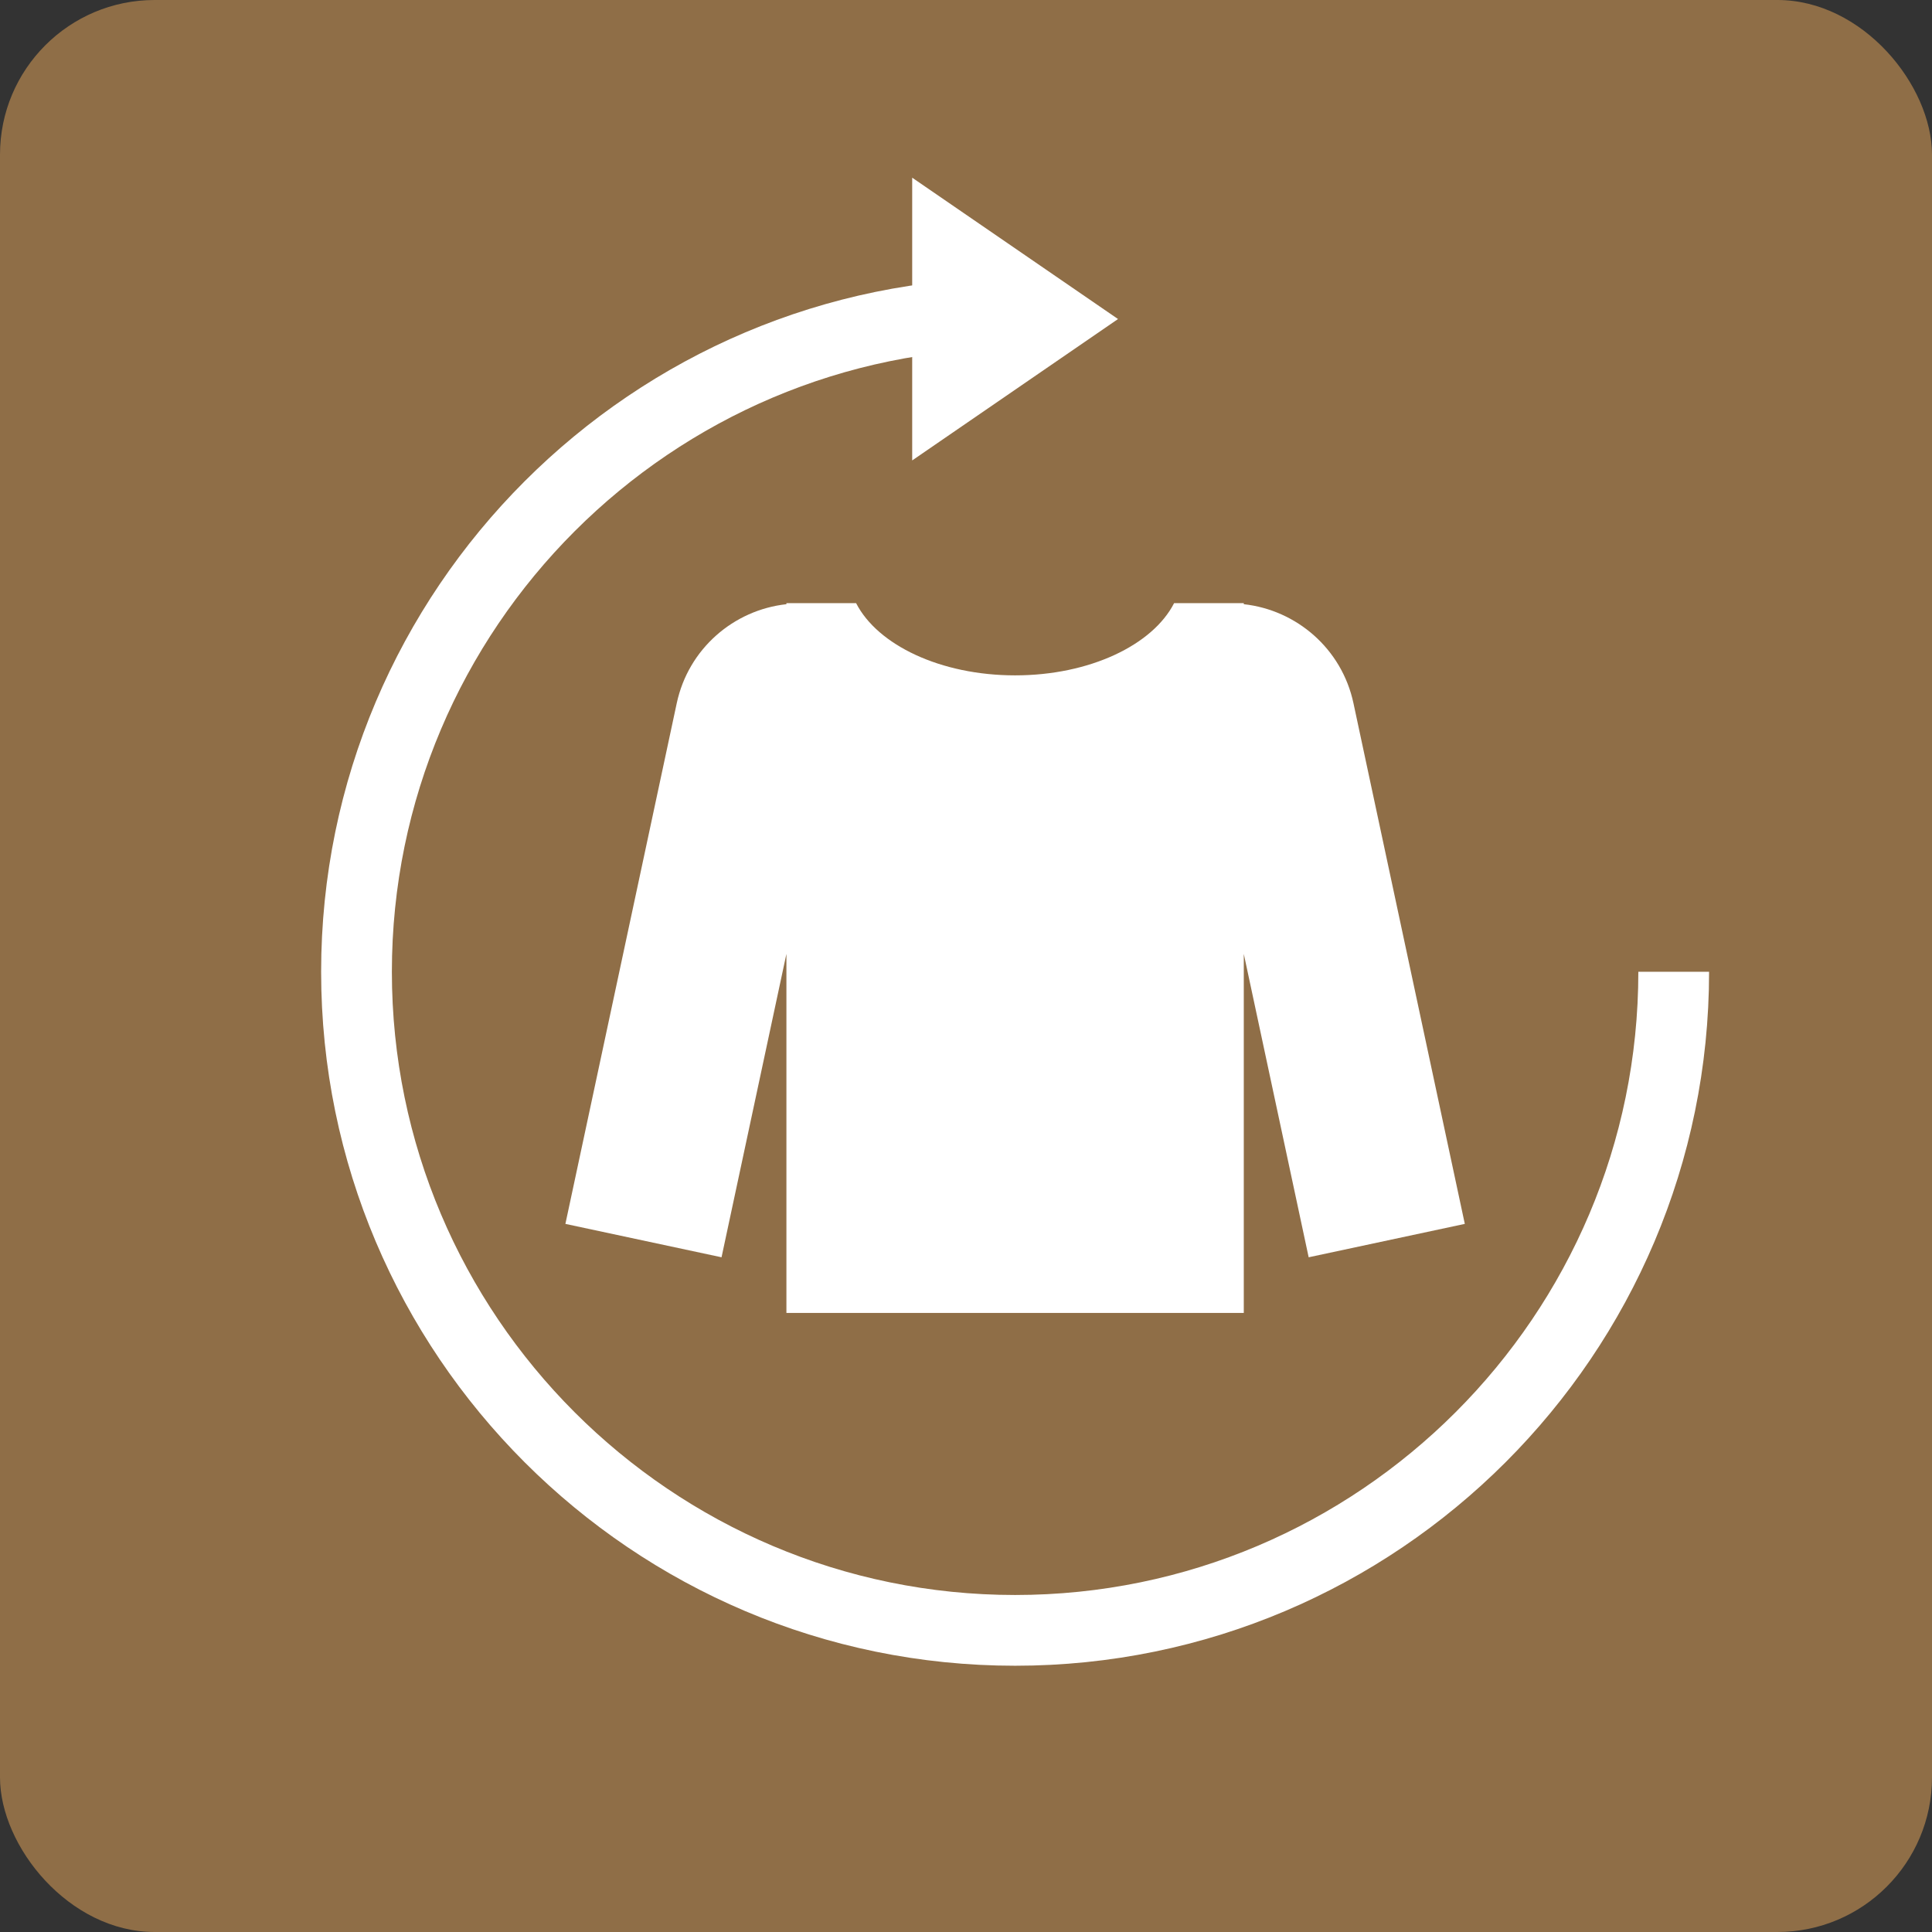
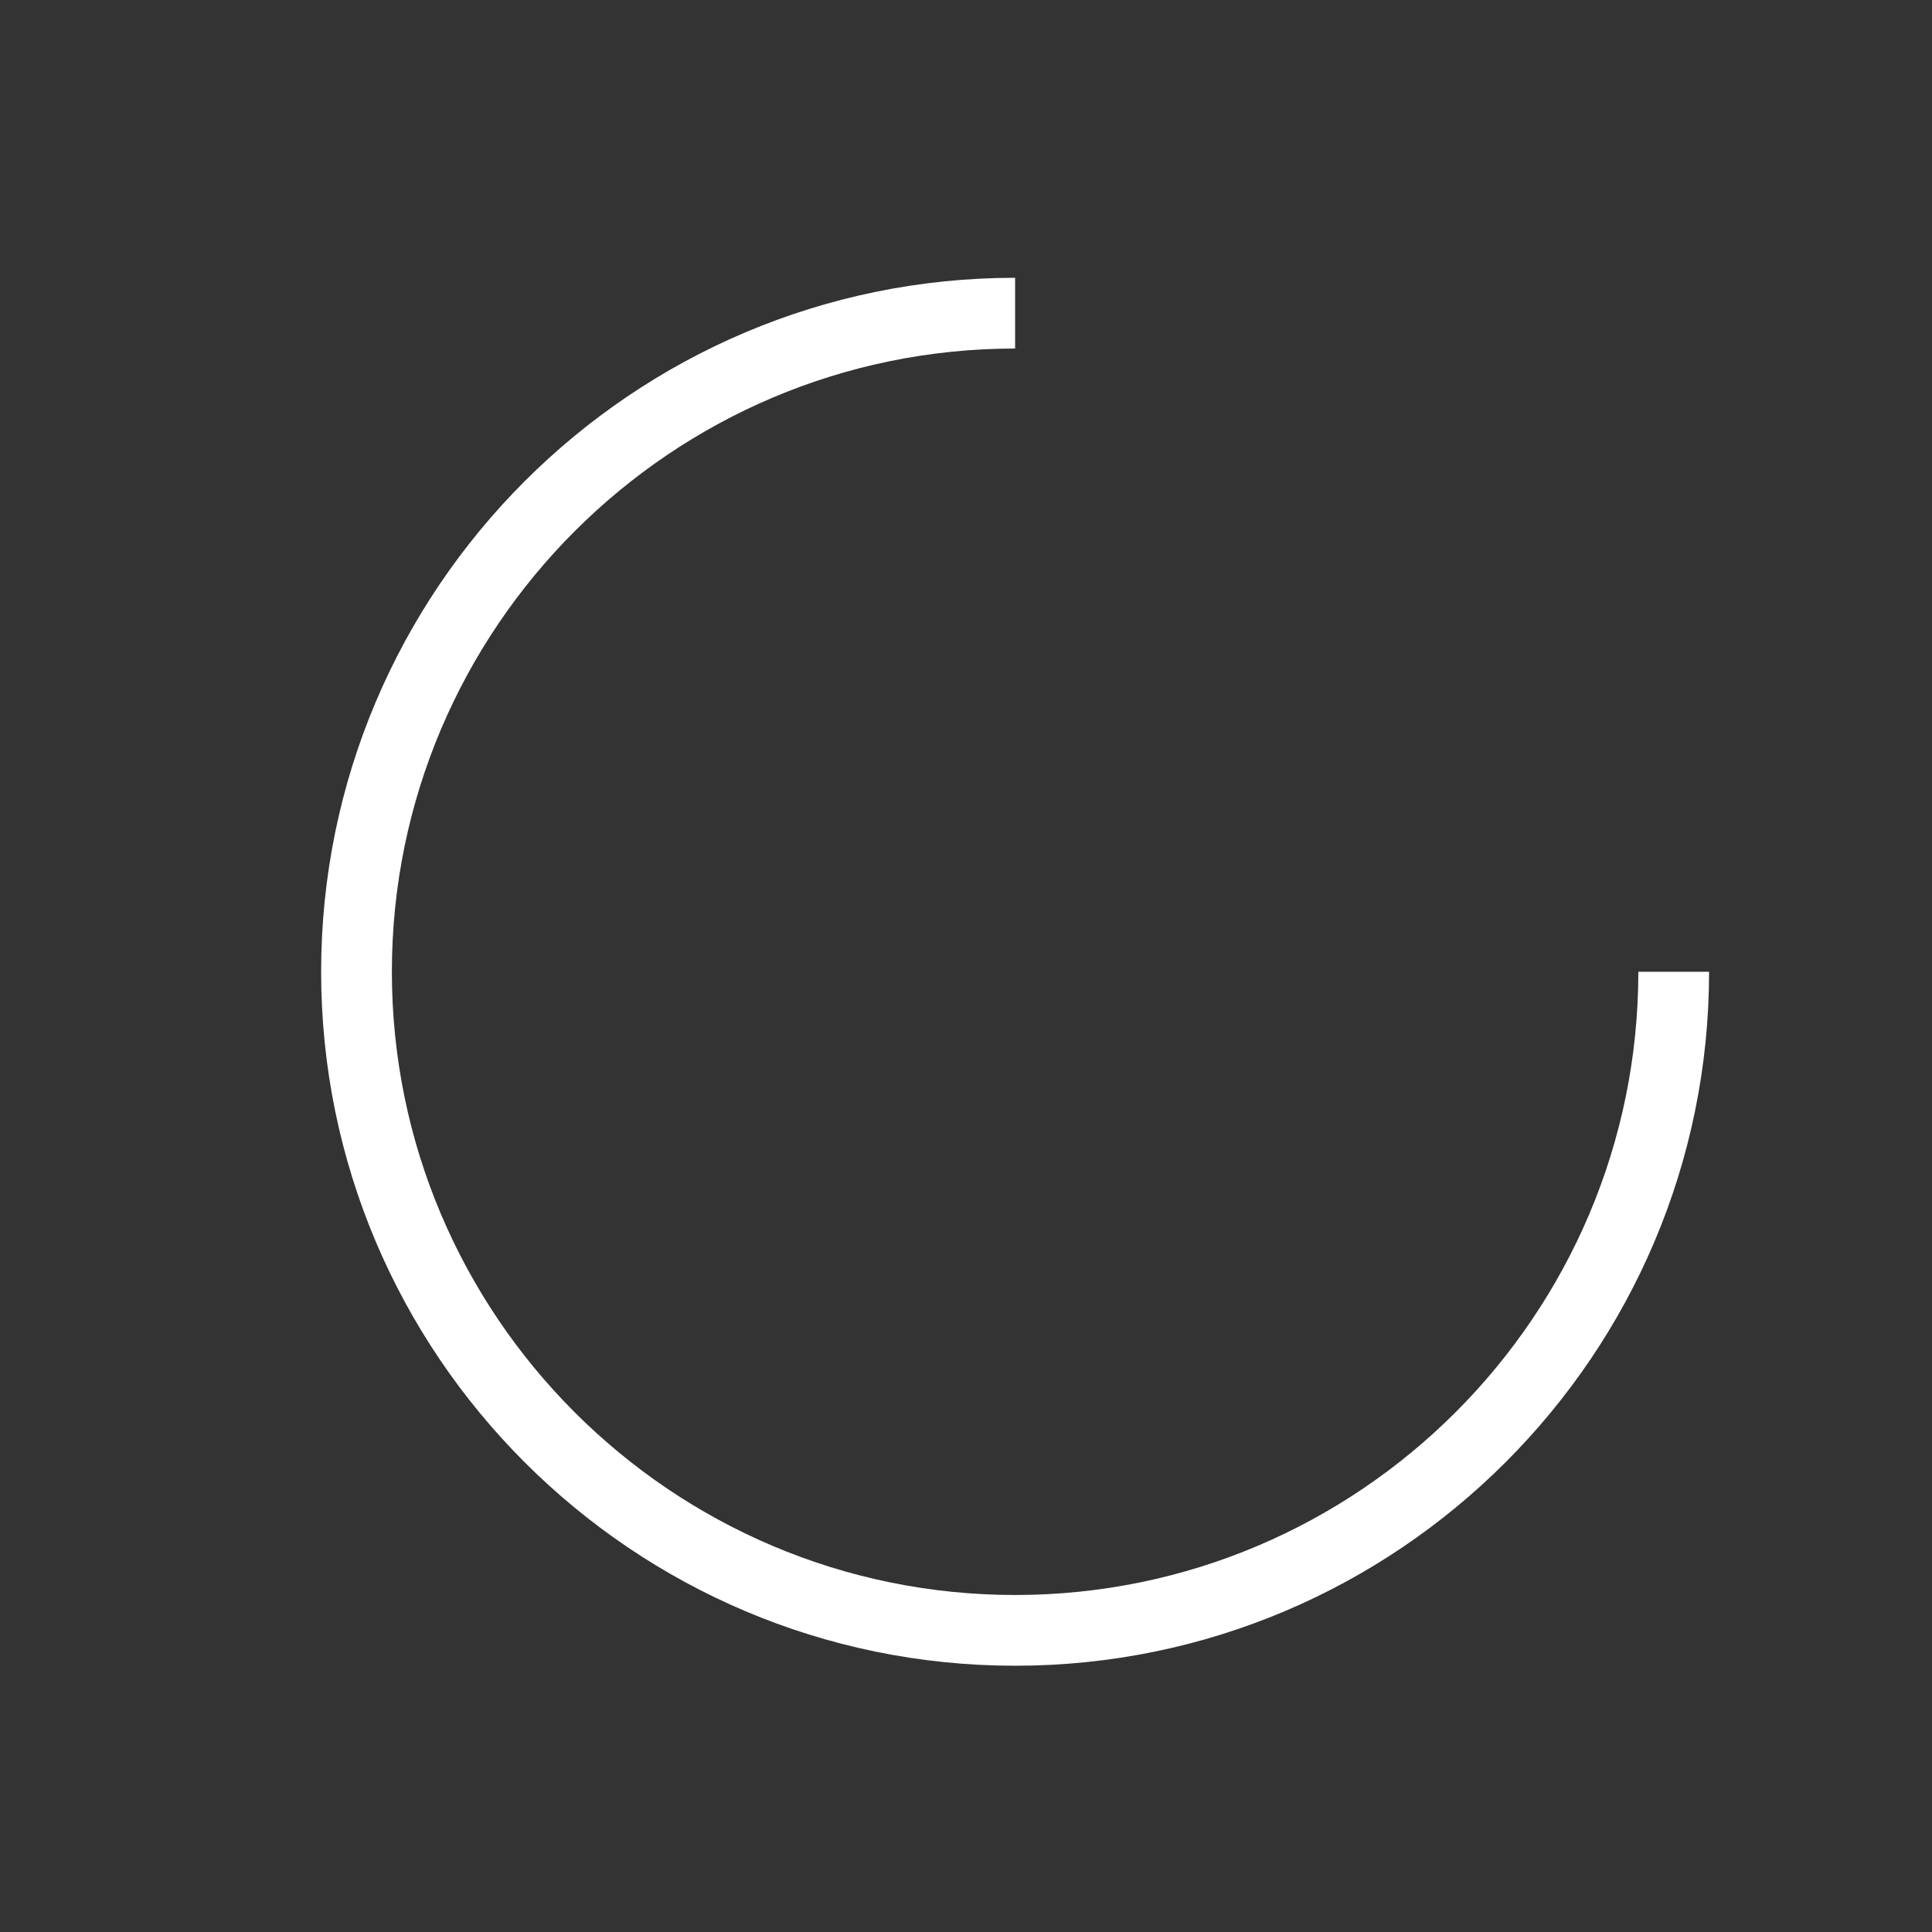
<svg xmlns="http://www.w3.org/2000/svg" id="_レイヤー_2" width="60" height="60" viewBox="0 0 60 60">
  <rect x="0" y="0" width="60" height="60" fill="#333333" stroke="none" />
  <defs>
    <style>.cls-1{fill:#fff;}.cls-2{fill:#8f6e47;}</style>
  </defs>
  <g id="_レイヤー_1-2">
-     <rect class="cls-2" width="60" height="60" rx="4.802" ry="4.802" />
    <path class="cls-1" d="M31.525,51.731c-11.884,0-21.552-9.668-21.552-21.552S19.641,8.627,31.525,8.627v2.197c-10.672,0-19.355,8.683-19.355,19.355s8.683,19.355,19.355,19.355,19.355-8.683,19.355-19.355h2.197c0,11.884-9.668,21.552-21.552,21.552Z" />
-     <polygon class="cls-1" points="28.329 5.518 34.721 9.908 28.329 14.299 28.329 5.518" />
-     <path class="cls-1" d="M42.033,21.839c-.362-1.695-1.772-2.896-3.406-3.075v-.033h-2.164c-.665,1.301-2.624,2.243-4.938,2.243s-4.273-.943-4.938-2.243h-2.164v.033c-1.634.179-3.043,1.379-3.406,3.075l-3.458,16.17,4.849,1.037,2.015-9.422v11.151h14.204v-11.151l2.015,9.422,4.849-1.037-3.458-16.17Z" />
  </g>
</svg>